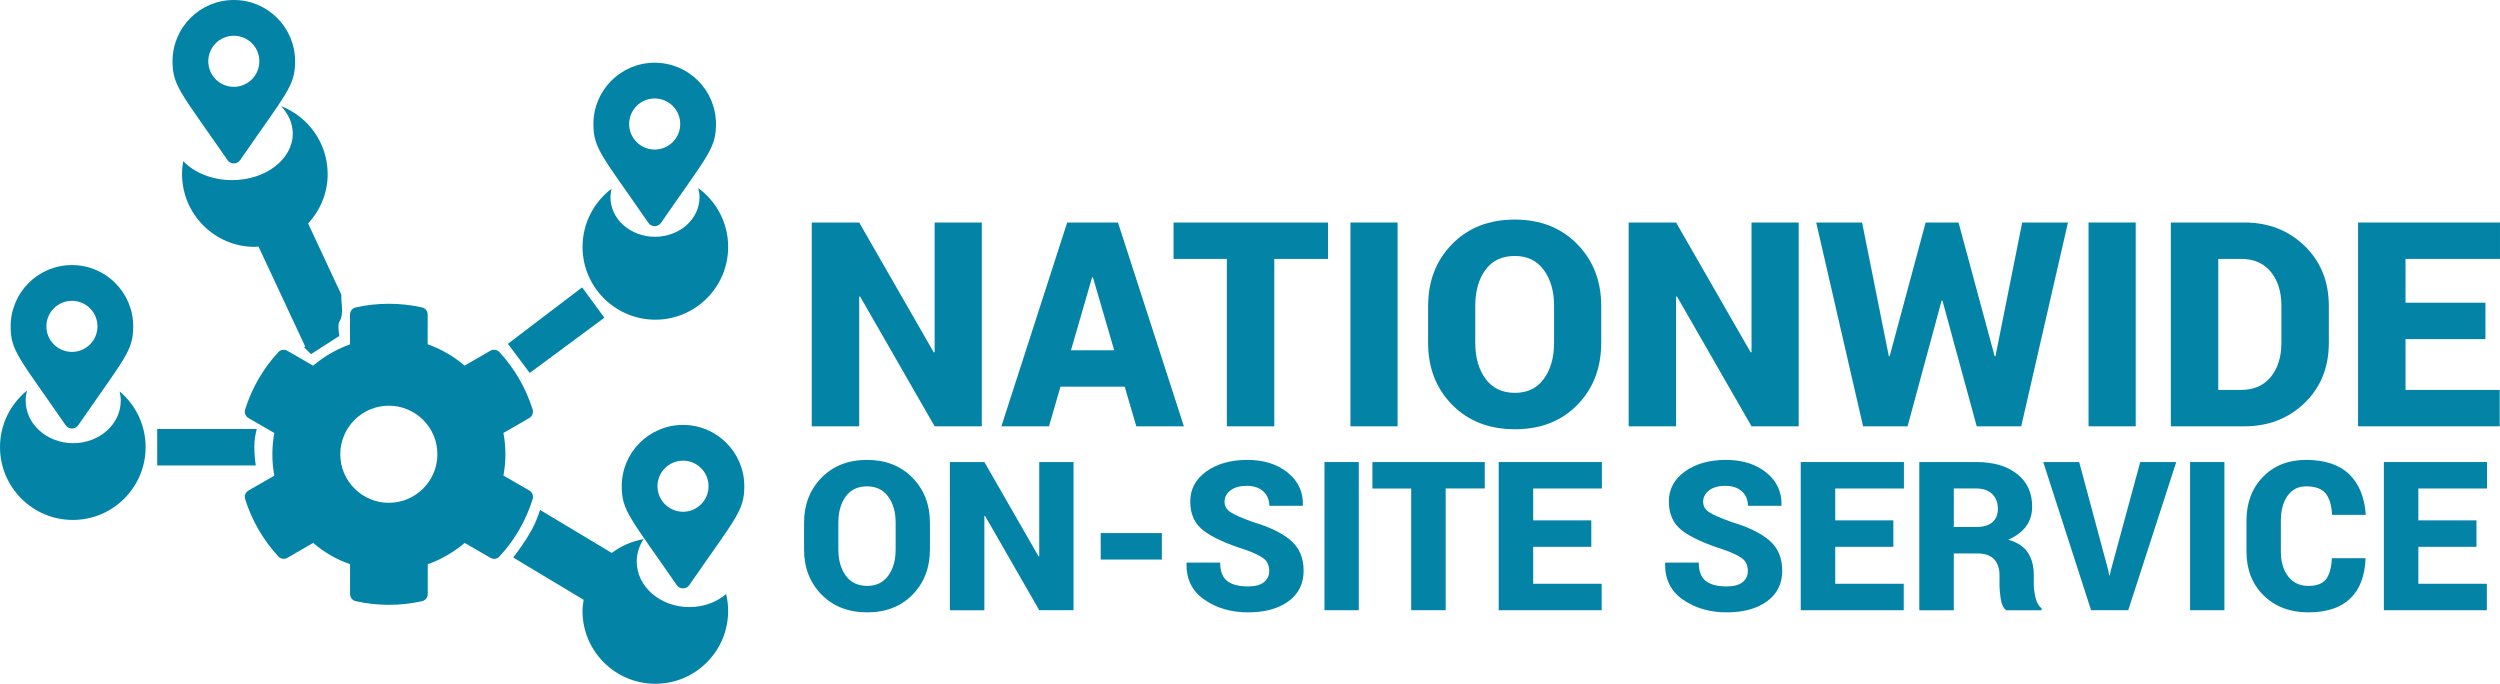
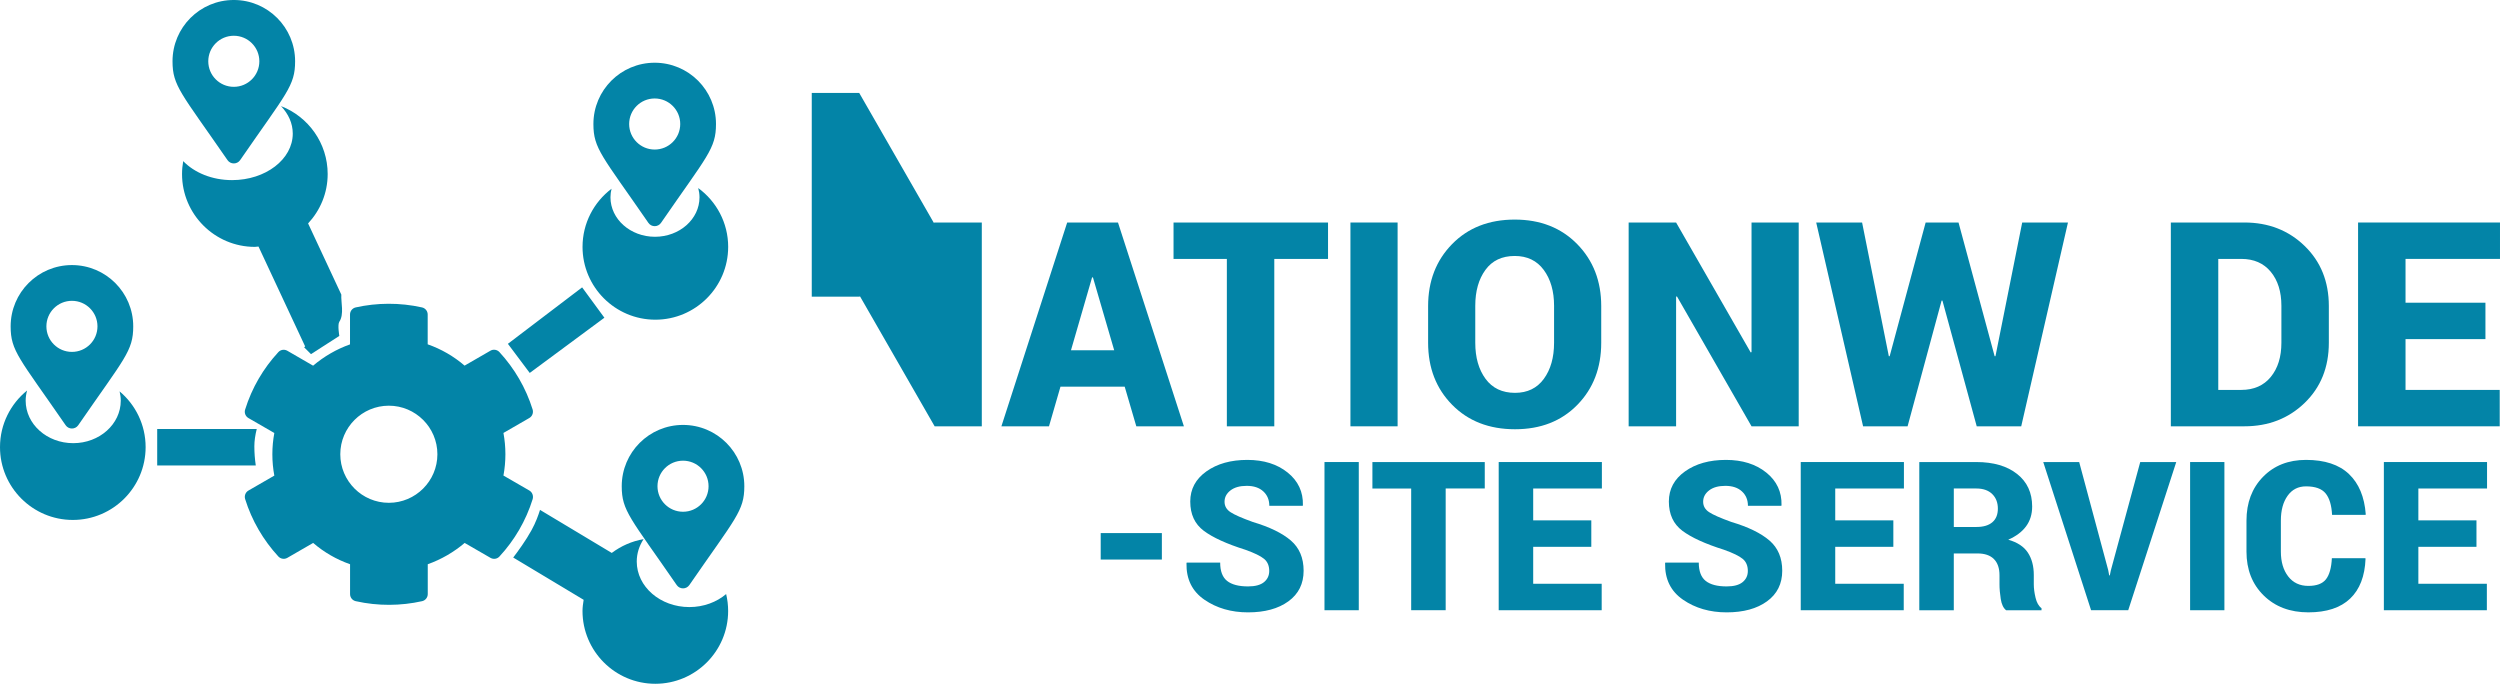
<svg xmlns="http://www.w3.org/2000/svg" version="1.1" id="Layer_1" x="0px" y="0px" width="296.519px" height="81.102px" viewBox="0 0 296.519 81.102" enable-background="new 0 0 296.519 81.102" xml:space="preserve">
-   <path fill="#0384A7" d="M116.449,26.392h-5.594v15.373l-0.1,0.033l-8.848-15.406h-5.627v24.172h5.627V35.19l0.1-0.033l8.848,15.406  h5.594V26.392z" />
+   <path fill="#0384A7" d="M116.449,26.392h-5.594l-0.1,0.033l-8.848-15.406h-5.627v24.172h5.627V35.19l0.1-0.033l8.848,15.406  h5.594V26.392z" />
  <path fill="#0384A7" d="M134.775,50.563h5.644l-7.818-24.172h-6.025l-7.802,24.172h5.644l1.361-4.698h7.619L134.775,50.563z   M129.53,32.899h0.1l2.523,8.649h-5.129L129.53,32.899z" />
  <path fill="#0384A7" d="M157.516,26.392H139.19v4.316h6.324v19.855h5.627V30.708h6.374V26.392z" />
  <path fill="#0384A7" d="M165.766,26.392h-5.594v24.172h5.594V26.392z" />
  <path fill="#0384A7" d="M189.918,36.303c0-2.966-0.952-5.418-2.854-7.354c-1.904-1.937-4.372-2.905-7.404-2.905  c-3.054,0-5.53,0.969-7.428,2.905c-1.898,1.937-2.847,4.389-2.847,7.354v4.35c0,2.978,0.952,5.432,2.854,7.363  c1.904,1.932,4.389,2.896,7.453,2.896c3.043,0,5.509-0.965,7.396-2.896s2.83-4.386,2.83-7.363V36.303z M184.324,40.652  c0,1.749-0.404,3.177-1.212,4.283c-0.809,1.107-1.947,1.66-3.42,1.66c-1.516,0-2.68-0.553-3.494-1.66  c-0.813-1.106-1.22-2.534-1.22-4.283V36.27c0-1.737,0.401-3.156,1.204-4.258c0.802-1.102,1.961-1.652,3.477-1.652  c1.483,0,2.631,0.554,3.445,1.66c0.813,1.107,1.22,2.523,1.22,4.25V40.652z" />
  <path fill="#0384A7" d="M213.34,26.392h-5.595v15.373l-0.1,0.033l-8.847-15.406h-5.628v24.172h5.628V35.19l0.1-0.033l8.847,15.406  h5.595V26.392z" />
  <path fill="#0384A7" d="M232.296,26.392h-3.9l-4.267,15.854h-0.1l-3.17-15.854h-5.444l5.561,24.172h5.278l4.034-14.908h0.1  l4.066,14.908h5.278l5.544-24.172h-5.428l-3.17,15.854h-0.1L232.296,26.392z" />
-   <path fill="#0384A7" d="M253.311,26.392h-5.594v24.172h5.594V26.392z" />
  <path fill="#0384A7" d="M266.208,50.563c2.844,0,5.224-0.924,7.139-2.772c1.914-1.848,2.871-4.228,2.871-7.139v-4.35  c0-2.899-0.957-5.276-2.871-7.131c-1.915-1.854-4.295-2.78-7.139-2.78h-8.73v24.172H266.208z M265.827,30.708  c1.494,0,2.661,0.509,3.502,1.527s1.262,2.363,1.262,4.034v4.383c0,1.683-0.421,3.035-1.262,4.059  c-0.841,1.024-2.008,1.536-3.502,1.536h-2.723V30.708H265.827z" />
  <path fill="#0384A7" d="M294.792,35.904h-9.478v-5.196h11.204v-4.316h-16.832v24.172h16.799v-4.316h-11.171v-6.026h9.478V35.904z" />
-   <path fill="#0384A7" d="M110.297,62.008c0-2.156-0.692-3.939-2.076-5.348c-1.384-1.408-3.178-2.112-5.383-2.112  c-2.221,0-4.021,0.704-5.401,2.112s-2.07,3.191-2.07,5.348v3.163c0,2.165,0.692,3.95,2.076,5.354  c1.384,1.404,3.19,2.105,5.419,2.105c2.213,0,4.005-0.701,5.377-2.105c1.372-1.404,2.058-3.189,2.058-5.354V62.008z M106.23,65.171  c0,1.272-0.294,2.31-0.881,3.114s-1.417,1.207-2.486,1.207c-1.103,0-1.949-0.402-2.541-1.207c-0.591-0.805-0.887-1.842-0.887-3.114  v-3.187c0-1.264,0.292-2.296,0.875-3.097c0.583-0.801,1.426-1.201,2.528-1.201c1.078,0,1.913,0.402,2.505,1.208  c0.591,0.805,0.887,1.834,0.887,3.09V65.171z" />
-   <path fill="#0384A7" d="M127.329,54.801h-4.068v11.18l-0.072,0.023l-6.434-11.203h-4.092v17.577h4.092V61.199l0.073-0.023  l6.433,11.202h4.068V54.801z" />
  <path fill="#0384A7" d="M137.806,63.228h-7.254v3.139h7.254V63.228z" />
  <path fill="#0384A7" d="M149.918,69.047c-0.415,0.338-1.044,0.506-1.889,0.506c-1.11,0-1.939-0.217-2.486-0.651  c-0.547-0.435-0.821-1.159-0.821-2.173h-3.971l-0.024,0.072c-0.041,1.883,0.667,3.326,2.124,4.328s3.183,1.502,5.178,1.502  c1.987,0,3.583-0.436,4.786-1.309c1.203-0.873,1.804-2.083,1.804-3.628c0-1.521-0.505-2.716-1.515-3.585  c-1.01-0.869-2.513-1.602-4.508-2.197c-1.295-0.467-2.179-0.855-2.649-1.166c-0.471-0.309-0.706-0.722-0.706-1.236  c0-0.531,0.233-0.979,0.7-1.34c0.466-0.363,1.11-0.544,1.931-0.544c0.837,0,1.493,0.22,1.967,0.658s0.712,1.008,0.712,1.708h3.959  l0.024-0.072c0.041-1.577-0.561-2.867-1.804-3.869c-1.244-1.002-2.839-1.503-4.786-1.503c-1.963,0-3.583,0.455-4.858,1.364  c-1.275,0.91-1.913,2.101-1.913,3.573c0,1.513,0.535,2.67,1.605,3.471s2.716,1.552,4.937,2.251c1.063,0.379,1.799,0.736,2.209,1.074  c0.411,0.338,0.616,0.817,0.616,1.438C150.54,68.266,150.332,68.708,149.918,69.047z" />
  <path fill="#0384A7" d="M161.161,54.801h-4.067v17.577h4.067V54.801z" />
  <path fill="#0384A7" d="M176.104,54.801h-13.326v3.139h4.599v14.438h4.092V57.939h4.635V54.801z" />
  <path fill="#0384A7" d="M188.741,61.719h-6.892v-3.779h8.147v-3.139h-12.239v17.577h12.215v-3.139h-8.123v-4.382h6.892V61.719z" />
  <path fill="#0384A7" d="M206.685,69.047c-0.415,0.338-1.045,0.506-1.89,0.506c-1.11,0-1.939-0.217-2.486-0.651  c-0.548-0.435-0.821-1.159-0.821-2.173h-3.971l-0.023,0.072c-0.041,1.883,0.667,3.326,2.124,4.328  c1.456,1.002,3.183,1.502,5.178,1.502c1.987,0,3.583-0.436,4.786-1.309s1.805-2.083,1.805-3.628c0-1.521-0.506-2.716-1.516-3.585  s-2.512-1.602-4.508-2.197c-1.296-0.467-2.179-0.855-2.649-1.166c-0.471-0.309-0.706-0.722-0.706-1.236  c0-0.531,0.233-0.979,0.7-1.34c0.466-0.363,1.11-0.544,1.931-0.544c0.838,0,1.493,0.22,1.968,0.658s0.712,1.008,0.712,1.708h3.959  l0.024-0.072c0.04-1.577-0.562-2.867-1.805-3.869s-2.839-1.503-4.786-1.503c-1.963,0-3.582,0.455-4.857,1.364  c-1.275,0.91-1.914,2.101-1.914,3.573c0,1.513,0.535,2.67,1.605,3.471s2.717,1.552,4.938,2.251c1.063,0.379,1.799,0.736,2.209,1.074  s0.615,0.817,0.615,1.438C207.306,68.266,207.099,68.708,206.685,69.047z" />
  <path fill="#0384A7" d="M224.565,61.719h-6.892v-3.779h8.147v-3.139h-12.239v17.577h12.216v-3.139h-8.124v-4.382h6.892V61.719z" />
  <path fill="#0384A7" d="M234.548,65.643c0.854,0,1.501,0.221,1.943,0.663s0.664,1.083,0.664,1.919v1.063  c0,0.54,0.051,1.127,0.15,1.764c0.102,0.635,0.313,1.078,0.635,1.327h4.199v-0.241c-0.338-0.25-0.574-0.668-0.711-1.256  c-0.138-0.587-0.205-1.11-0.205-1.568v-1.111c0-1.063-0.236-1.949-0.707-2.662c-0.471-0.712-1.245-1.221-2.323-1.527  c0.933-0.41,1.64-0.941,2.118-1.593s0.719-1.433,0.719-2.343c0-1.633-0.596-2.921-1.787-3.862c-1.191-0.942-2.805-1.413-4.84-1.413  h-6.76v17.577h4.092v-6.735H234.548z M231.735,57.939h2.668c0.813,0,1.442,0.221,1.889,0.658c0.447,0.439,0.67,1.017,0.67,1.732  c0,0.7-0.217,1.238-0.651,1.611c-0.435,0.375-1.063,0.563-1.884,0.563h-2.691V57.939z" />
  <path fill="#0384A7" d="M246.606,54.801h-4.262l5.674,17.577h4.405l5.697-17.577h-4.272l-3.488,12.857l-0.121,0.592h-0.072  l-0.121-0.641L246.606,54.801z" />
  <path fill="#0384A7" d="M263.831,54.801h-4.068v17.577h4.068V54.801z" />
  <path fill="#0384A7" d="M276.577,66.209c-0.057,1.143-0.291,1.977-0.701,2.499c-0.41,0.523-1.105,0.784-2.088,0.784  c-1.014,0-1.811-0.373-2.39-1.122s-0.869-1.729-0.869-2.945V61.73c0-1.207,0.266-2.183,0.797-2.928  c0.53-0.744,1.259-1.116,2.185-1.116c1.094,0,1.869,0.278,2.323,0.833s0.71,1.404,0.767,2.547h3.971l0.024-0.072  c-0.153-2.061-0.816-3.649-1.991-4.768c-1.176-1.119-2.873-1.679-5.094-1.679c-2.092,0-3.792,0.67-5.1,2.011  c-1.309,1.34-1.961,3.071-1.961,5.196v3.67c0,2.133,0.68,3.867,2.039,5.202c1.359,1.336,3.127,2.004,5.299,2.004  c2.164,0,3.816-0.543,4.955-1.629s1.748-2.66,1.828-4.721l-0.023-0.072H276.577z" />
  <path fill="#0384A7" d="M293.728,61.719h-6.892v-3.779h8.147v-3.139h-12.239v17.577h12.216v-3.139h-8.124v-4.382h6.892V61.719z" />
  <path fill-rule="evenodd" clip-rule="evenodd" fill="#0384A7" d="M77.729,37.918c-4.764,0-8.636-3.873-8.636-8.636  c0-2.814,1.352-5.317,3.441-6.896c-0.082,0.328-0.128,0.668-0.128,1.018c0,2.584,2.364,4.68,5.28,4.68s5.28-2.096,5.28-4.68  c0-0.379-0.057-0.746-0.152-1.099c2.151,1.572,3.553,4.112,3.553,6.977C86.365,34.045,82.492,37.918,77.729,37.918z M62.831,44.234  l-2.591-3.455l8.805-6.695l2.64,3.6L62.831,44.234z M40.245,38.164c-0.229,0.344,0,1.68,0,1.68l-3.36,2.16l-0.815-0.814  c0.042-0.033,0.081-0.067,0.123-0.1L30.66,29.242c-0.148,0-0.283,0.04-0.432,0.04c-4.764,0-8.637-3.873-8.637-8.637  c0-0.524,0.049-1.036,0.139-1.534c1.311,1.363,3.415,2.252,5.794,2.252c3.977,0,7.2-2.471,7.2-5.52c0-1.22-0.522-2.344-1.396-3.258  c3.235,1.248,5.536,4.389,5.536,8.06c0,2.267-0.891,4.318-2.321,5.856l3.94,8.441C40.426,35.851,40.841,37.269,40.245,38.164z   M30.168,52.926c0,0.773,0.059,1.534,0.168,2.278H18.645v-4.32h11.806C30.273,51.599,30.168,52.288,30.168,52.926z M8.637,61.669  C3.873,61.669,0,57.796,0,53.032c0-2.711,1.255-5.132,3.214-6.716c-0.107,0.387-0.17,0.791-0.17,1.207  c0,2.784,2.525,5.041,5.64,5.041s5.64-2.257,5.64-5.041c0-0.379-0.051-0.748-0.14-1.104c1.887,1.584,3.088,3.96,3.088,6.612  C17.273,57.796,13.4,61.669,8.637,61.669z M32.077,46.707c0.514-1.301,1.18-2.498,2.03-3.566  C33.473,44.143,32.74,45.384,32.077,46.707z M63.044,62.884c0.5-0.905,0.822-1.808,1.006-2.407l8.509,5.105  c1.091-0.815,2.375-1.398,3.776-1.636c-0.514,0.785-0.812,1.69-0.812,2.657c0,2.982,2.794,5.4,6.24,5.4  c1.699,0,3.238-0.59,4.363-1.543c0.153,0.644,0.237,1.313,0.237,2.004c0,4.764-3.873,8.637-8.637,8.637s-8.636-3.873-8.636-8.637  c0-0.445,0.067-0.891,0.135-1.322l-8.354-5.015C61.425,65.406,62.356,64.133,63.044,62.884z" />
  <path fill="#0384A7" d="M62.778,58.175l-3.066-1.771c0.31-1.67,0.31-3.384,0-5.054l3.066-1.771c0.353-0.202,0.511-0.619,0.396-1.008  c-0.799-2.563-2.16-4.881-3.938-6.811c-0.273-0.295-0.72-0.367-1.065-0.166l-3.067,1.771c-1.289-1.109-2.771-1.965-4.377-2.527  v-3.534c0-0.403-0.28-0.756-0.676-0.843c-2.642-0.59-5.349-0.561-7.861,0c-0.396,0.087-0.676,0.439-0.676,0.843v3.542  c-1.599,0.568-3.082,1.426-4.377,2.526l-3.06-1.771c-0.353-0.201-0.792-0.137-1.065,0.166c-1.778,1.922-3.139,4.239-3.938,6.81  c-0.123,0.389,0.043,0.806,0.396,1.008l3.067,1.771c-0.31,1.67-0.31,3.384,0,5.054l-3.067,1.771  c-0.353,0.202-0.511,0.619-0.396,1.008c0.799,2.563,2.159,4.881,3.938,6.811c0.273,0.295,0.72,0.367,1.065,0.166l3.066-1.771  c1.289,1.109,2.771,1.965,4.377,2.527v3.541c0,0.403,0.281,0.756,0.677,0.842c2.642,0.591,5.349,0.563,7.861,0  c0.396-0.086,0.677-0.438,0.677-0.842v-3.541c1.598-0.569,3.081-1.426,4.377-2.527l3.066,1.771c0.353,0.201,0.792,0.137,1.065-0.166  c1.778-1.922,3.139-4.24,3.938-6.811C63.289,58.794,63.131,58.377,62.778,58.175z M46.12,59.637c-3.175,0-5.759-2.585-5.759-5.76  c0-3.174,2.584-5.759,5.759-5.759s5.759,2.585,5.759,5.759C51.879,57.052,49.295,59.637,46.12,59.637z" />
  <path fill="#0384A7" d="M76.905,26.435c0.361,0.521,1.133,0.521,1.494,0c5.501-7.976,6.523-8.794,6.523-11.726  c0-4.015-3.255-7.27-7.27-7.27s-7.27,3.255-7.27,7.27C70.382,17.641,71.403,18.459,76.905,26.435z M77.652,17.738  c-1.673,0-3.029-1.355-3.029-3.029c0-1.673,1.356-3.029,3.029-3.029s3.029,1.356,3.029,3.029  C80.681,16.383,79.325,17.738,77.652,17.738z" />
  <path fill="#0384A7" d="M80.265,69.395c0.361,0.521,1.133,0.521,1.494,0c5.501-7.976,6.523-8.794,6.523-11.725  c0-4.016-3.255-7.271-7.27-7.271s-7.27,3.255-7.27,7.271C73.742,60.601,74.764,61.419,80.265,69.395z M81.012,60.698  c-1.673,0-3.029-1.356-3.029-3.028c0-1.674,1.356-3.029,3.029-3.029s3.029,1.355,3.029,3.029  C84.042,59.342,82.685,60.698,81.012,60.698z" />
  <path fill="#0384A7" d="M7.785,50.435c0.361,0.521,1.133,0.521,1.494,0c5.501-7.976,6.523-8.794,6.523-11.726  c0-4.015-3.255-7.27-7.27-7.27s-7.27,3.255-7.27,7.27C1.262,41.641,2.284,42.459,7.785,50.435z M8.532,41.738  c-1.673,0-3.029-1.355-3.029-3.029c0-1.673,1.356-3.029,3.029-3.029s3.029,1.356,3.029,3.029  C11.562,40.383,10.205,41.738,8.532,41.738z" />
  <path fill="#0384A7" d="M26.985,18.994c0.361,0.521,1.133,0.521,1.495,0c5.501-7.975,6.522-8.794,6.522-11.725  c0-4.016-3.254-7.27-7.27-7.27s-7.27,3.254-7.27,7.27C20.462,10.2,21.483,11.02,26.985,18.994z M27.732,10.299  c-1.673,0-3.029-1.356-3.029-3.029c0-1.674,1.356-3.029,3.029-3.029c1.673,0,3.029,1.355,3.029,3.029  C30.761,8.942,29.405,10.299,27.732,10.299z" />
</svg>